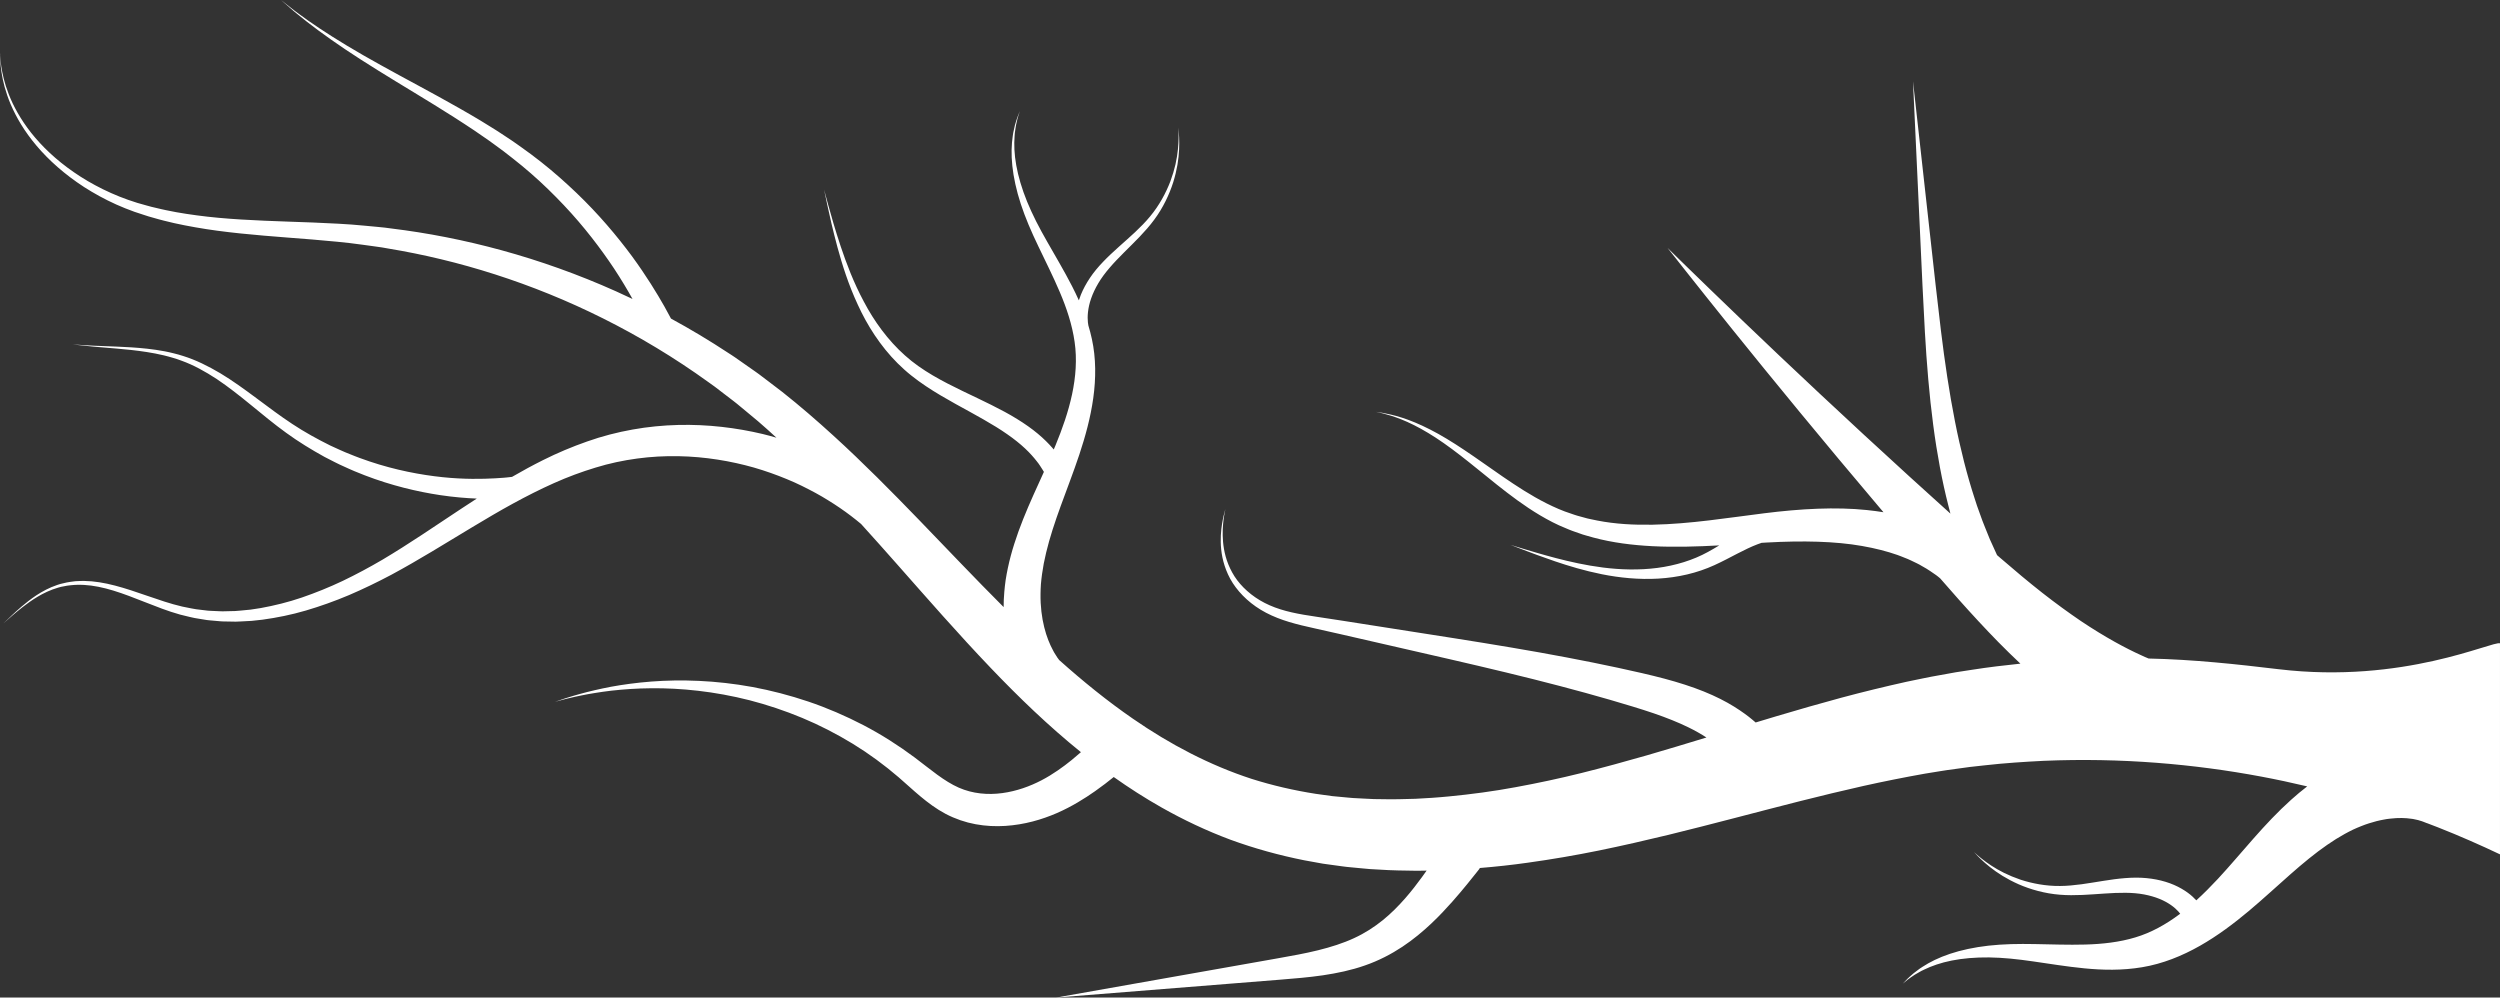
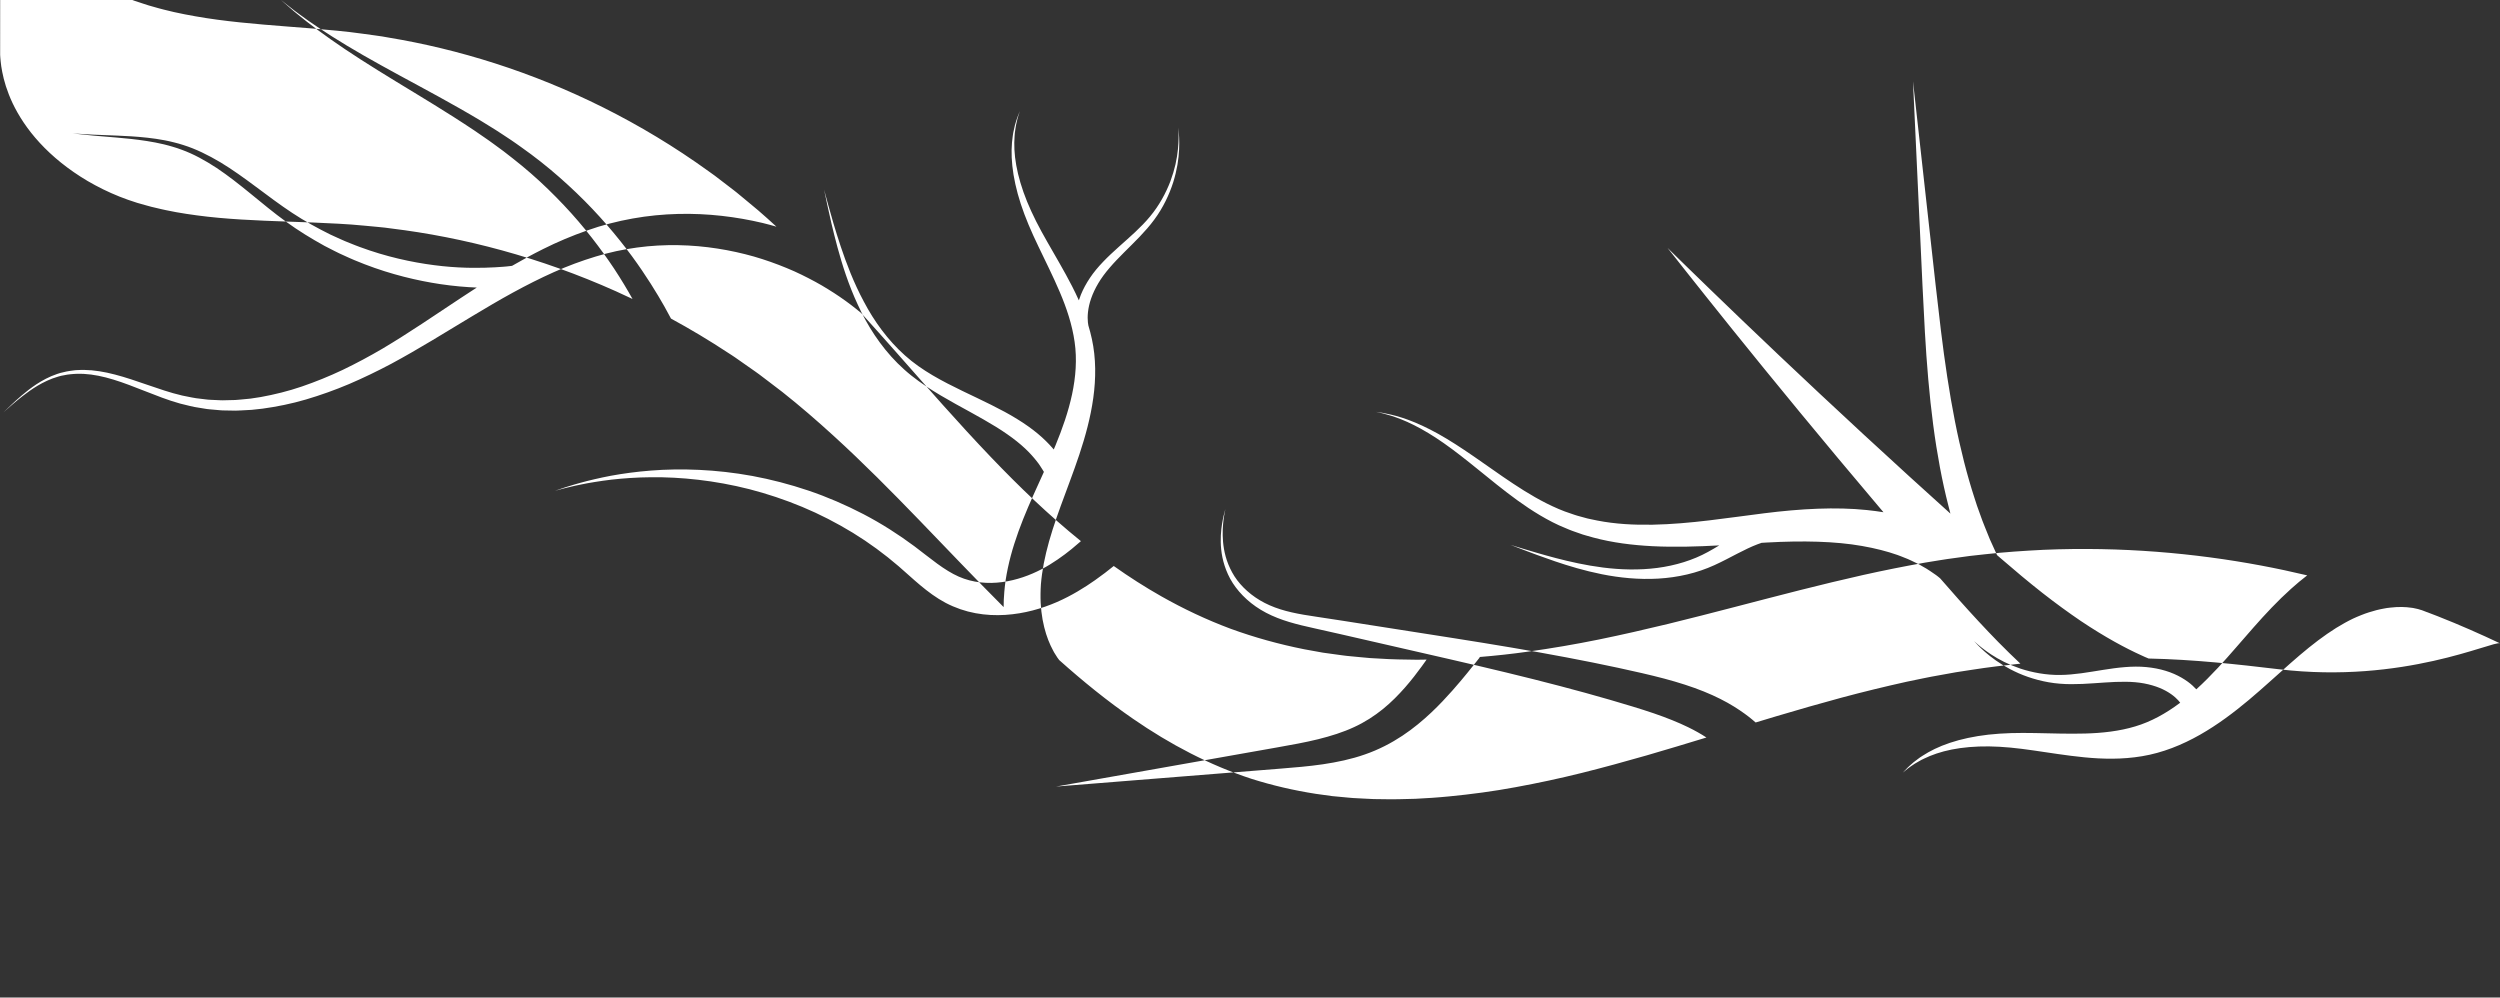
<svg xmlns="http://www.w3.org/2000/svg" id="Layer_2" viewBox="0 0 1865.83 744.47">
  <rect x="0" y="0" width="1865.83" height="744.47" fill="#333333" stroke="none" />
  <defs>
    <style>      .cls-1 {        fill: #fff;      }    </style>
  </defs>
  <g id="Layer_2-2" data-name="Layer_2">
-     <path class="cls-1" d="M.11,41c.04.54.08,1.22.13,2.03.04.81.11,1.75.26,2.82.13,1.06.27,2.26.43,3.58.23,1.31.48,2.74.75,4.3.29,1.55.72,3.21,1.11,4.99.46,1.77,1.01,3.64,1.6,5.62,1.3,3.93,2.9,8.26,5.09,12.84,2.2,4.57,4.9,9.41,8.24,14.36,6.65,9.91,15.88,20.26,27.83,29.86,5.97,4.8,12.61,9.42,19.89,13.72,7.3,4.25,15.23,8.22,23.77,11.62,4.27,1.7,8.69,3.25,13.25,4.67,2.31.65,4.64,1.31,6.99,1.97,1.18.32,2.35.68,3.55.97,1.2.28,2.41.57,3.62.85,2.43.54,4.85,1.21,7.34,1.67,2.49.49,5,.98,7.53,1.48,5.1.85,10.26,1.76,15.57,2.4,21.18,2.86,44.02,3.81,68.24,4.66,12.11.43,24.59.82,37.42,1.56,6.41.38,12.92.79,19.48,1.47,3.28.31,6.59.62,9.91.93,1.66.17,3.33.29,4.99.5,1.66.22,3.33.44,5,.66,53.52,6.54,110.85,21.42,167.61,46.87,4.13,1.85,8.24,3.77,12.36,5.73-3.78-6.78-8.36-14.48-13.8-22.74-9.76-14.65-22.22-31.15-37.42-47.22-7.6-8.03-15.77-16.06-24.55-23.7-4.42-3.78-8.87-7.61-13.55-11.2-2.33-1.81-4.62-3.68-7-5.45l-7.18-5.27c-2.37-1.79-4.84-3.46-7.28-5.15-2.45-1.68-4.87-3.41-7.35-5.06-4.97-3.26-9.87-6.58-14.87-9.71-9.91-6.36-19.85-12.38-29.46-18.25-19.26-11.67-37.26-22.66-52.24-32.75-15-10.08-27.03-19.14-35.13-25.86-2.07-1.62-3.84-3.18-5.37-4.52-1.54-1.34-2.85-2.48-3.91-3.41-2.12-1.85-3.26-2.84-3.26-2.84,0,0,1.18.93,3.39,2.67,1.11.87,2.47,1.94,4.07,3.21,1.6,1.27,3.43,2.73,5.58,4.24,8.4,6.3,20.83,14.71,36.23,23.98,15.4,9.29,33.83,19.31,53.66,30.01,9.9,5.39,20.16,10.92,30.47,16.83,5.18,2.89,10.32,6,15.51,9.05,2.59,1.54,5.14,3.17,7.71,4.76,2.57,1.6,5.16,3.17,7.67,4.87l7.6,5.02c2.53,1.68,4.97,3.49,7.46,5.23,4.99,3.45,9.78,7.16,14.53,10.84,9.45,7.43,18.31,15.3,26.6,23.22,16.59,15.86,30.42,32.37,41.38,47.17,10.9,14.87,18.87,28.07,24.19,37.44,2.02,3.75,3.76,6.82,5.03,9.23,14.44,7.86,28.75,16.4,42.83,25.69,1.71,1.13,3.47,2.19,5.14,3.38,1.68,1.18,3.37,2.36,5.05,3.54,3.38,2.37,6.76,4.74,10.15,7.11,1.72,1.16,3.34,2.45,5.01,3.7,1.66,1.26,3.31,2.51,4.97,3.77,3.31,2.53,6.67,5.02,9.96,7.6,13.13,10.39,25.86,21.42,38.37,32.83,43.88,40,84.19,85.13,126.79,127.71,0-3.71.15-7.5.5-11.39.18-2.91.64-5.84,1-8.84.51-2.97.98-6.03,1.66-9,1.27-6,2.88-12.07,4.83-18.13,3.84-12.16,8.88-24.32,14.31-36.46,2.53-5.68,5.15-11.37,7.75-17.09-.22-.39-.52-.89-.9-1.49-.47-.79-1.06-1.78-1.84-2.87-.38-.56-.79-1.16-1.22-1.79-.47-.62-.97-1.27-1.51-1.96-2.15-2.75-4.97-5.98-8.62-9.4-3.64-3.42-8.11-7.01-13.33-10.63-10.4-7.32-23.87-14.49-38.46-22.54-7.28-4.06-14.83-8.38-22.23-13.34-3.69-2.49-7.38-5.09-10.91-7.95-.9-.69-1.76-1.44-2.64-2.17-.87-.73-1.76-1.45-2.57-2.25l-4.98-4.7c-12.93-12.91-22.72-28.4-29.66-43.63-7.09-15.21-11.7-30.1-15.2-42.91-3.47-12.82-5.86-23.6-7.48-31.16-1.6-7.56-2.52-11.88-2.52-11.88,0,0,1.16,4.26,3.18,11.71,2.05,7.44,5.04,18.07,9.21,30.6,4.19,12.5,9.6,26.96,17.34,41.37,7.59,14.45,17.85,28.69,30.61,40.05,12.69,11.43,28.15,19.35,42.9,26.52,14.8,7.12,29.07,13.66,40.8,20.94,5.87,3.6,11.12,7.33,15.54,11.03,4.43,3.69,8.02,7.34,10.81,10.52.36.42.69.8,1.03,1.2.42-.98.85-1.96,1.26-2.94,5.13-12.42,9.63-25.19,12.41-38.22,2.77-13,3.77-26.27,1.91-39.08-1.81-12.86-6.02-25.39-11.07-37.24-5.05-11.88-10.79-23.19-15.99-34.11-2.62-5.45-5.08-10.83-7.31-16.13-2.24-5.29-4.14-10.51-5.83-15.56-3.29-10.14-5.38-19.75-6.29-28.36-.93-8.61-.61-16.21.32-22.32.11-.76.19-1.51.32-2.23.15-.72.3-1.41.45-2.08.3-1.34.52-2.61.84-3.76.72-2.29,1.21-4.26,1.81-5.8,1.21-3.06,1.86-4.69,1.86-4.69,0,0-.53,1.67-1.52,4.8-.48,1.56-.84,3.56-1.38,5.86-.24,1.16-.36,2.43-.57,3.77-.09.67-.19,1.36-.29,2.07-.08.71-.1,1.46-.16,2.21-.48,6.05-.25,13.47,1.25,21.76,1.48,8.29,4.17,17.45,8.07,27.05,2,4.78,4.2,9.71,6.74,14.7,2.53,4.98,5.31,10.07,8.29,15.28,5.91,10.43,12.48,21.35,18.59,33.26,1.74,3.39,3.42,6.88,5.02,10.46.45-1.41.95-2.84,1.55-4.29,1.68-4.1,3.94-8.3,6.71-12.44,2.76-4.13,6.15-8.2,9.82-12.01,7.34-7.7,15.96-14.71,23.92-22.18,3.97-3.75,7.81-7.6,11.18-11.72,3.41-4.09,6.35-8.47,8.86-12.89,2.51-4.43,4.6-8.92,6.27-13.31,1.63-4.4,2.89-8.67,3.81-12.68,1.8-8.03,2.25-14.94,2.31-19.75,0-1.21,0-2.28,0-3.22-.04-.94-.08-1.73-.11-2.38-.06-1.29-.09-1.98-.09-1.98,0,0,.07.69.2,1.97.07.64.15,1.44.24,2.37.05.94.11,2.02.18,3.23.2,4.83.13,11.8-1.25,20.05-.71,4.11-1.75,8.53-3.17,13.12-1.46,4.57-3.35,9.3-5.69,14.01-2.34,4.71-5.14,9.41-8.46,13.87-3.28,4.49-7.03,8.68-10.88,12.73-7.72,8.07-15.89,15.5-22.44,23.19-3.31,3.83-6.14,7.66-8.45,11.55-2.3,3.88-4.1,7.73-5.36,11.38-2.54,7.31-2.86,13.62-2.4,17.8.14.87.24,1.65.36,2.36.99,3.28,1.87,6.62,2.61,10.04,3.15,14.36,3.07,29.54,1.04,44.09-2.03,14.6-5.92,28.69-10.37,42.1-4.47,13.45-9.48,26.15-13.88,38.35-4.44,12.19-8.29,23.86-10.92,34.9-1.35,5.52-2.36,10.87-3.06,16.03-.41,2.59-.58,5.07-.84,7.51-.11,2.45-.32,4.84-.29,7.19-.15,9.39.98,17.84,2.74,24.91,1.75,7.1,4.14,12.82,6.5,17.16.29.55.57,1.08.84,1.6.29.5.61.96.89,1.43.59.91,1.09,1.8,1.63,2.57.48.65.93,1.25,1.34,1.81,17.61,15.75,35.88,30.58,55.06,43.8,27.7,19.15,57.38,34.72,88.6,44.88,15.61,4.93,31.64,8.63,47.9,11.16l12.24,1.69,12.34,1.16c2.05.23,4.12.33,6.19.43l6.2.32c2.07.1,4.13.25,6.2.3l6.23.08c8.29.24,16.63-.08,24.93-.29,4.17-.24,8.33-.49,12.49-.73,2.08-.09,4.16-.28,6.24-.48l6.24-.56c16.63-1.61,33.23-3.82,49.73-6.89,16.5-3.02,32.9-6.53,49.17-10.58,16.31-4.07,32.56-8.52,48.74-13.17,14.88-4.32,29.72-8.8,44.54-13.33-3.79-2.49-8.35-5.11-13.7-7.71-7.21-3.52-15.84-6.99-25.66-10.36-9.82-3.34-20.93-6.66-32.69-10.09-11.76-3.41-24.22-6.84-37.18-10.24-25.91-6.82-53.79-13.46-81.77-19.91-28.03-6.42-56.06-12.85-82.34-18.87-6.61-1.52-12.91-2.97-19.3-4.34-6.36-1.4-12.66-2.85-18.74-4.69-6.07-1.83-11.93-4.08-17.29-6.9-5.36-2.81-10.2-6.2-14.35-9.94-4.16-3.75-7.68-7.87-10.45-12.14-2.78-4.28-4.71-8.73-6.11-12.99-2.8-8.58-3.11-16.47-2.82-22.78.33-6.34,1.33-11.22,2.07-14.51.38-1.64.75-2.89.96-3.73.22-.84.34-1.27.34-1.27,0,0-.08.44-.25,1.3-.15.86-.44,2.12-.7,3.78-.5,3.32-1.15,8.23-1.04,14.46.14,6.2,1,13.82,4.22,21.75,1.62,3.94,3.71,7.98,6.57,11.76,2.85,3.78,6.35,7.34,10.43,10.53,4.09,3.2,8.72,5.99,13.83,8.22,5.1,2.25,10.65,3.95,16.5,5.28,5.86,1.34,12.02,2.32,18.41,3.26,6.37.91,13.07,1.97,19.69,3.01,26.62,4.18,55.02,8.63,83.42,13.08,28.44,4.49,56.9,9.2,83.54,14.26,13.32,2.52,26.19,5.12,38.38,7.74,12.18,2.64,23.66,5.21,34.49,8.07,10.8,2.88,20.81,6.08,29.62,9.64,8.81,3.55,16.41,7.46,22.48,11.23,6.07,3.76,10.65,7.22,13.65,9.74,1,.86,1.83,1.57,2.52,2.15,5.16-1.57,10.33-3.13,15.5-4.67,16.12-4.82,32.3-9.44,48.47-13.82,16.2-4.34,32.48-8.31,48.75-11.92,8.2-1.66,16.29-3.47,24.51-4.87,4.09-.74,8.17-1.48,12.24-2.21,4.08-.63,8.16-1.26,12.21-1.88,12.03-1.88,24.02-3.32,35.91-4.54-5.49-5.16-11.07-10.6-16.67-16.3-9.69-9.9-19.5-20.52-29.35-31.58-4.61-5.18-9.23-10.46-13.87-15.79-.11-.09-.25-.2-.4-.33-.29-.24-.65-.53-1.07-.89-.43-.35-.9-.78-1.52-1.17-2.43-1.6-5.81-4.22-10.69-6.83-2.32-1.48-5.18-2.68-8.19-4.17-1.49-.78-3.16-1.38-4.86-2.06-1.72-.65-3.45-1.44-5.33-2.06-7.48-2.62-16.31-4.91-26.27-6.65-19.93-3.53-44.41-4.06-70.92-2.58-1.33.07-2.66.15-4,.23-1.03.34-2.08.71-3.15,1.12-4.57,1.73-9.53,4.15-14.85,6.89-5.33,2.74-11.03,5.85-17.32,8.7-6.3,2.87-13.17,5.23-20.21,6.88-7.05,1.67-14.32,2.69-21.57,3.12-14.52.86-28.94-.63-42.07-3.25-13.14-2.62-25.04-6.27-35.09-9.67-10.06-3.41-18.3-6.57-24.07-8.76-5.76-2.22-9.06-3.48-9.06-3.48,0,0,3.38,1.03,9.28,2.83,5.91,1.77,14.35,4.34,24.57,7.01,10.21,2.66,22.21,5.42,35.19,7.06,12.95,1.64,26.91,2.06,40.5.28,13.6-1.77,26.66-5.8,37.67-11.85,2.92-1.58,5.76-3.26,8.56-4.96-16.24.89-33.01,1.43-49.92.59-14.79-.76-29.69-2.58-43.96-6.42-1.78-.5-3.55-1-5.32-1.5-.88-.26-1.77-.48-2.64-.77l-2.6-.91c-1.73-.6-3.45-1.21-5.17-1.81-.86-.28-1.7-.63-2.54-.99l-2.51-1.06c-6.73-2.66-13.06-6.04-19.04-9.56-11.96-7.1-22.5-15.16-32.26-22.89-9.74-7.75-18.71-15.24-27.23-21.81-8.5-6.58-16.53-12.28-24-16.75-7.46-4.5-14.3-7.86-20.13-10.17-5.83-2.33-10.61-3.62-13.86-4.49-3.3-.73-5.05-1.12-5.05-1.12,0,0,1.78.27,5.13.77,3.32.65,8.21,1.61,14.25,3.55,6.05,1.92,13.22,4.84,21.1,8.88,7.9,4.01,16.45,9.23,25.49,15.27,9.05,6.03,18.57,12.91,28.72,19.89,10.16,6.96,20.97,14.07,32.71,19.97,5.88,2.93,11.92,5.63,18.29,7.64l2.37.82c.78.28,1.58.55,2.39.75,1.62.44,3.24.88,4.87,1.33l2.44.67c.82.22,1.66.36,2.48.54,1.66.35,3.32.69,4.99,1.04,13.37,2.62,27.34,3.36,41.34,3.1,28.06-.54,56.2-5.16,83.28-8.54,27.25-3.42,53.5-4.81,76.45-2.41,4.3.44,8.47.99,12.5,1.64-1.25-1.47-2.5-2.94-3.74-4.41-40.29-47.54-79.78-95.65-109.02-132.01-14.63-18.18-26.71-33.39-35.16-44.05-8.42-10.68-13.24-16.78-13.24-16.78,0,0,5.56,5.43,15.29,14.93,9.75,9.48,23.68,23.01,40.5,39.12,33.62,32.25,78.87,74.77,124.72,116.53,10.22,9.31,20.45,18.58,30.6,27.71-.58-2.03-1.05-4.13-1.6-6.27-4.47-17.44-8.39-38-11.26-60.05-2.91-22.05-4.84-45.59-6.18-69.05-1.36-23.47-2.33-46.87-3.38-68.81-1.02-21.94-1.97-42.42-2.79-59.97-1.63-35.11-2.72-58.51-2.72-58.51,0,0,2.59,23.29,6.47,58.22,1.94,17.47,4.2,37.84,6.63,59.67,2.45,21.83,4.93,45.14,7.77,68.32,2.83,23.18,6.22,46.21,10.43,67.49,4.18,21.29,9.22,40.79,14.53,57.08.67,2.04,1.26,4.05,1.94,5.98.69,1.92,1.37,3.8,2.03,5.64,1.31,3.67,2.53,7.15,3.89,10.33,1.29,3.2,2.51,6.2,3.63,8.98,1.23,2.72,2.37,5.21,3.39,7.47.75,1.61,1.4,3.11,2.03,4.46.74.65,1.5,1.31,2.24,1.95,10.83,9.39,21.35,18.18,31.46,26.13,10.12,7.92,19.83,14.97,28.89,21.12,18.18,12.18,33.81,20.5,44.9,25.49,2.02,1,3.92,1.77,5.65,2.48,33.73.72,66.13,4.29,97.01,7.98,93.5,11.18,159.83-21.31,165.21-19.32v157.49c-14.31-6.78-29.81-13.66-46.55-20.25-2.65-1.03-5.33-2.06-8.04-3.08-.07.01-.14,0-.2-.02,0,0-.22-.14-.7-.3-.41-.15-1-.37-1.74-.67-.4-.15-.8-.3-1.19-.44-.25-.07-.5-.14-.77-.22-.6-.18-1.26-.38-1.96-.6-.73-.19-1.54-.32-2.39-.52-.43-.09-.87-.21-1.33-.29-.48-.06-.97-.12-1.47-.19-4.01-.59-9.25-.83-15.6-.07-.8.1-1.61.19-2.43.29-.83.15-1.67.3-2.52.45-1.72.24-3.48.76-5.31,1.15-3.64.98-7.51,2.12-11.47,3.74-2.01.73-3.98,1.7-6.04,2.59-2,1.03-4.05,1.96-6.19,3.21-4.26,2.35-8.64,5.05-13.09,8.16-8.92,6.15-18.16,13.77-27.81,22.29-9.68,8.49-19.7,17.85-30.79,27.15-11.06,9.24-23.04,18.32-36.34,25.87-6.64,3.77-13.61,7.14-20.84,9.88-7.22,2.75-14.77,4.86-22.31,6.11-15.07,2.54-29.65,2.15-43.13.83-13.52-1.32-26.12-3.45-37.96-5.13-5.93-.87-11.65-1.59-17.15-2.12-5.52-.55-10.86-.79-16-.9-10.26-.11-19.67.71-27.86,2.34-8.19,1.62-15.12,4.09-20.55,6.74-.68.33-1.36.62-1.99.95-.62.35-1.23.69-1.81,1.02-1.17.68-2.3,1.26-3.29,1.9-1.93,1.34-3.66,2.4-4.94,3.42-2.55,2.07-3.91,3.17-3.91,3.17,0,0,1.22-1.27,3.5-3.65,1.15-1.19,2.75-2.46,4.54-4.07.92-.78,1.99-1.51,3.09-2.34.56-.41,1.13-.84,1.72-1.28.6-.42,1.26-.8,1.91-1.23,5.22-3.41,12.07-6.88,20.39-9.64,8.31-2.78,18.03-4.88,28.76-6.1,5.36-.55,10.97-1,16.77-1.15,5.81-.16,11.79-.16,17.85-.04,12.16.2,24.82.72,37.56.36,12.72-.34,25.52-1.74,37.38-5.33,11.8-3.51,22.82-9.67,33.06-17.32.16-.12.31-.24.47-.36-.42-.53-.93-1.1-1.47-1.77-2.55-2.82-7.08-6.49-13.89-9.27-3.39-1.39-7.31-2.54-11.59-3.35-4.31-.81-8.88-1.19-13.87-1.23-9.93-.14-20.89,1.1-32.13,1.61-5.62.23-11.32.3-16.94-.18-5.62-.44-11.08-1.44-16.22-2.78-5.15-1.35-9.99-3.05-14.43-4.98-4.43-1.97-8.46-4.1-12.05-6.29-7.16-4.41-12.47-8.96-15.98-12.3-.87-.85-1.64-1.6-2.32-2.26-.64-.69-1.19-1.27-1.63-1.75-.88-.95-1.35-1.45-1.35-1.45,0,0,.52.46,1.48,1.32.48.43,1.08.96,1.77,1.59.73.59,1.56,1.27,2.5,2.03,3.77,2.99,9.4,6.98,16.74,10.63,3.67,1.8,7.76,3.51,12.17,5.01,4.43,1.46,9.19,2.65,14.16,3.49,4.97.83,10.16,1.3,15.41,1.23,5.25-.02,10.61-.57,15.98-1.28,10.75-1.46,21.65-3.74,32.44-4.58,5.35-.45,10.82-.51,15.92-.02,5.12.48,9.97,1.42,14.4,2.78,8.87,2.67,15.9,7.14,20.19,11.1,1.02,1.01,1.95,1.89,2.73,2.72,5.6-5.08,10.98-10.51,16.21-16.13,8.96-9.65,17.61-20.01,26.52-30.07,8.89-10.08,18.11-19.96,28.01-28.83,3.9-3.53,7.93-6.87,12.03-10.02-11.18-2.66-22.66-5.13-34.46-7.34-49.54-9.28-104.39-14.19-162.29-11.73-14.46.73-29.12,1.67-43.89,3.35-3.7.41-7.4.82-11.12,1.23-3.7.51-7.42,1.02-11.15,1.53-7.45.93-14.97,2.3-22.52,3.48-15.12,2.69-30.45,5.74-45.98,9.2-15.54,3.5-31.27,7.29-47.21,11.32-31.89,8.07-64.65,16.94-98.44,25.21-16.92,4.1-34.09,8.03-51.54,11.61-17.5,3.57-35.28,6.61-53.27,9.12-11.77,1.67-23.68,2.96-35.68,3.94-.02.21-.07.4-.19.55,0,0-.82,1.04-2.37,2.99-1.55,1.95-3.84,4.82-6.81,8.48-3,3.65-6.65,8.1-11.12,13.11-4.45,5-9.62,10.61-15.77,16.4-6.15,5.77-13.24,11.78-21.51,17.26-8.23,5.46-17.76,10.43-27.93,13.93-10.14,3.58-20.77,5.78-31.38,7.36-10.63,1.55-21.26,2.41-31.73,3.25-83.72,6.69-167.44,13.37-167.44,13.37,0,0,82.7-14.64,165.4-29.28,10.33-1.83,20.51-3.65,30.15-6.03,9.63-2.39,18.78-5.27,26.88-9.05,8.12-3.72,15.18-8.34,21.52-13.46,6.32-5.12,11.79-10.74,16.61-16.22,4.82-5.49,8.95-10.92,12.54-15.84,1.23-1.68,2.39-3.31,3.49-4.88-2.4.04-4.79.07-7.19.11-9.32-.14-18.64-.2-28.02-.86l-7.02-.39c-2.34-.17-4.69-.43-7.03-.64l-7.03-.67c-2.34-.22-4.68-.43-7.03-.79l-14.04-1.93c-4.67-.8-9.34-1.69-14-2.54-18.62-3.71-37.07-8.79-55.04-15.35-17.88-6.68-35.12-14.83-51.52-24.12-12.33-6.98-24.19-14.59-35.59-22.67-4.02,3.26-8.62,6.85-13.95,10.58-3.89,2.77-8.23,5.57-12.93,8.35-4.72,2.78-9.8,5.47-15.46,7.94-11.27,4.9-24.24,8.7-38.59,9.62-7.16.45-14.65.14-22.22-1.27-7.55-1.38-15.19-3.99-22.27-7.69-7.04-3.73-13.23-8.39-18.93-13.14-5.71-4.77-10.95-9.7-16.21-14.22-10.53-9.05-21.97-17.49-34.09-24.92-12.14-7.4-24.85-13.96-37.86-19.37-13-5.41-26.23-9.8-39.29-13.18-26.16-6.67-51.55-9.16-73.3-8.95-10.89.08-20.87.81-29.69,1.79-4.4.58-8.53,1.06-12.31,1.73-1.89.32-3.73.57-5.45.92-1.73.34-3.38.66-4.95.97-3.15.57-5.91,1.29-8.33,1.83-2.43.53-4.47,1.08-6.12,1.53-3.32.88-5.09,1.35-5.09,1.35,0,0,1.73-.59,4.98-1.69,1.62-.56,3.63-1.25,6.02-1.94,2.39-.7,5.11-1.61,8.22-2.4,1.55-.42,3.19-.85,4.9-1.31,1.71-.46,3.53-.84,5.42-1.3,3.76-.94,7.88-1.71,12.28-2.6,8.82-1.6,18.87-3.02,29.91-3.87,22.07-1.72,48.2-.99,75.69,4.05,13.73,2.56,27.76,6.17,41.73,10.89,13.96,4.72,27.79,10.68,41.16,17.63,13.35,6.98,26.14,15.12,38.11,24.05,5.98,4.47,11.48,8.98,16.91,12.9,5.41,3.93,10.72,7.3,16.01,9.63,10.44,4.6,21.78,5.54,32.5,4.09,10.73-1.44,20.73-5.1,29.26-9.55,4.26-2.21,8.34-4.73,12.07-7.3,3.74-2.58,7.23-5.17,10.43-7.8,2.47-2,4.78-3.98,6.95-5.9-24.25-19.58-46.36-40.93-67.16-62.7-24.57-25.7-47.48-52.01-70.1-77.6-8.96-10.13-17.88-20.16-26.82-30.01-4.68-3.91-9.93-7.97-15.85-12.01-2.8-1.84-5.64-3.83-8.71-5.64-1.53-.92-3.05-1.91-4.64-2.81-1.6-.9-3.22-1.81-4.87-2.74-6.64-3.57-13.75-7.18-21.45-10.31-7.68-3.17-15.85-6.1-24.48-8.6-8.64-2.44-17.72-4.48-27.17-5.94-18.88-2.94-39.26-3.58-59.97-.78-10.37,1.4-20.72,3.58-31.1,6.78-10.37,3.15-20.76,6.98-31.01,11.58-10.26,4.58-20.44,9.74-30.55,15.26-10.11,5.52-20.13,11.46-30.16,17.48-20.05,12.05-40.07,24.6-60.74,35.71-10.37,5.5-20.87,10.57-31.47,15.11-10.63,4.49-21.4,8.33-32.17,11.51-10.78,3.18-21.68,5.37-32.42,6.84-2.7.3-5.38.59-8.05.88-2.68.21-5.35.28-8,.43-1.33.05-2.64.16-3.96.16-1.32-.02-2.64-.05-3.95-.07-1.31-.02-2.62-.05-3.92-.07-1.3-.02-2.6-.02-3.89-.17-2.58-.23-5.14-.46-7.68-.68-1.27-.08-2.53-.29-3.78-.5-1.25-.2-2.49-.41-3.73-.61-4.99-.65-9.75-2.07-14.48-3.17-9.37-2.6-17.96-6.08-26.17-9.28-8.2-3.23-16.01-6.29-23.59-8.61-7.57-2.32-14.94-3.88-21.94-4.26-1.75-.14-3.47-.05-5.16-.08-.85-.03-1.69.04-2.51.12-.83.07-1.65.15-2.47.22-1.64.07-3.2.47-4.76.74-.78.15-1.55.29-2.31.44-.75.2-1.49.41-2.22.61-5.85,1.68-10.93,4.21-15.31,6.8-4.37,2.63-8.07,5.33-11.21,7.77-3.14,2.44-5.73,4.65-7.81,6.44-4.16,3.6-6.34,5.57-6.34,5.57,0,0,2.1-2.06,6.1-5.84,2.01-1.88,4.5-4.2,7.55-6.79,3.05-2.59,6.66-5.47,10.98-8.33,4.34-2.81,9.42-5.63,15.41-7.64.75-.24,1.51-.48,2.28-.73.78-.18,1.58-.37,2.38-.56,1.6-.35,3.22-.83,4.93-.99.85-.11,1.7-.22,2.56-.34.86-.12,1.73-.24,2.62-.24,1.76-.04,3.57-.21,5.39-.14,7.32.09,15.03,1.39,22.9,3.44,7.88,2.04,15.93,4.82,24.26,7.69,8.33,2.84,16.94,5.9,25.99,7.99,4.56.86,9.14,2.03,13.92,2.43,1.19.14,2.38.29,3.57.43,1.19.16,2.39.3,3.61.32,2.42.11,4.87.22,7.32.33,1.23.09,2.46.04,3.7,0,1.24-.03,2.48-.06,3.73-.09,1.25-.03,2.5-.06,3.75-.09,1.25-.05,2.51-.21,3.77-.31,2.52-.25,5.05-.42,7.59-.73,2.53-.39,5.07-.78,7.63-1.17,10.18-1.85,20.48-4.37,30.69-7.86,10.2-3.5,20.39-7.62,30.46-12.39,10.04-4.82,20-10.16,29.83-15.92,19.61-11.64,38.89-24.89,58.57-37.9,3.88-2.56,7.79-5.11,11.7-7.64-7.92-.32-17.12-1.05-27.26-2.57-16.97-2.54-36.55-7.15-56.49-14.85-2.48-1-4.97-2-7.49-3.01-1.27-.48-2.5-1.05-3.74-1.62-1.24-.57-2.49-1.13-3.74-1.7-5.04-2.17-9.92-4.84-14.92-7.36-9.79-5.41-19.5-11.33-28.67-18.02-9.2-6.63-17.8-13.86-26.29-20.77-8.48-6.94-16.89-13.57-25.47-19.32-8.61-5.65-17.37-10.48-26.24-13.67-1.11-.4-2.21-.79-3.31-1.18-1.1-.36-2.22-.68-3.31-1.02-2.18-.71-4.4-1.2-6.55-1.78-4.35-1.01-8.58-1.86-12.7-2.48-8.22-1.29-15.84-2.01-22.61-2.6-6.77-.57-12.68-1.07-17.55-1.48-4.86-.45-8.68-.85-11.28-1.17-2.6-.33-3.98-.5-3.98-.5,0,0,1.39.11,4,.32,2.61.2,6.43.44,11.31.67,4.88.19,10.8.43,17.59.69,6.8.29,14.48.66,22.85,1.59,4.19.44,8.53,1.11,13.02,1.94,2.23.49,4.52.89,6.8,1.53,1.14.3,2.3.58,3.46.9,1.15.35,2.31.71,3.47,1.06,9.33,2.9,18.63,7.49,27.74,12.9,18.21,10.94,35.28,25.7,53.62,37.78,9.15,6.06,18.78,11.35,28.43,16.14,4.92,2.2,9.72,4.56,14.66,6.43,1.22.49,2.44.98,3.66,1.47,1.21.5,2.42.98,3.66,1.39,2.45.86,4.89,1.72,7.31,2.57,19.42,6.52,38.27,10.05,54.46,11.74,16.22,1.69,29.81,1.38,39.24.86,2.36-.16,4.47-.3,6.3-.42,1.83-.09,3.38-.35,4.64-.47.64-.07,1.21-.14,1.69-.19,7.6-4.4,15.32-8.61,23.18-12.53,10.64-5.33,21.63-9.94,32.78-13.85,11.13-3.96,22.65-6.92,34.03-8.95,22.83-4.09,45.46-4.35,66.58-1.98,10.57,1.18,20.77,3.01,30.52,5.32,3.48.85,6.88,1.78,10.25,2.75-4.5-4.13-9.02-8.21-13.61-12.16-3.03-2.59-6.12-5.08-9.16-7.62l-4.58-3.79c-1.53-1.26-3.03-2.55-4.61-3.72-3.13-2.4-6.26-4.79-9.38-7.18-1.56-1.2-3.12-2.39-4.67-3.58-1.55-1.2-3.18-2.28-4.77-3.42-25.37-18.31-51.77-34.13-78.52-47.5-53.54-26.79-108.43-43.61-160.22-52.17-1.62-.28-3.23-.57-4.84-.85-1.61-.27-3.23-.46-4.84-.69-3.22-.44-6.42-.88-9.61-1.32-6.36-.93-12.7-1.61-18.98-2.24-12.57-1.26-24.94-2.18-37.04-3.12-24.2-1.88-47.36-3.82-68.93-7.67-5.4-.88-10.67-2.04-15.85-3.13-2.58-.62-5.14-1.24-7.67-1.85-2.54-.58-5.01-1.37-7.48-2.04-1.23-.35-2.46-.69-3.68-1.04-1.22-.35-2.41-.78-3.61-1.16-2.39-.79-4.76-1.57-7.11-2.34-4.67-1.68-9.2-3.48-13.54-5.43-8.69-3.9-16.69-8.34-24.02-13.03-7.3-4.74-13.92-9.78-19.83-14.96-11.84-10.36-20.83-21.34-27.17-31.73-3.18-5.19-5.72-10.23-7.76-14.96-2.03-4.74-3.46-9.2-4.6-13.22-.51-2.03-.99-3.94-1.37-5.74-.32-1.82-.69-3.49-.91-5.07-.21-1.58-.4-3.03-.57-4.35-.1-1.33-.2-2.53-.28-3.61-.1-1.07-.13-2.02-.14-2.83-.02-.81-.03-1.49-.05-2.04-.03-1.09-.04-1.65-.04-1.65,0,0,.04.55.11,1.64Z" />
+     <path class="cls-1" d="M.11,41c.04.54.08,1.22.13,2.03.04.81.11,1.75.26,2.82.13,1.06.27,2.26.43,3.58.23,1.31.48,2.74.75,4.3.29,1.55.72,3.21,1.11,4.99.46,1.77,1.01,3.64,1.6,5.62,1.3,3.93,2.9,8.26,5.09,12.84,2.2,4.57,4.9,9.41,8.24,14.36,6.65,9.91,15.88,20.26,27.83,29.86,5.97,4.8,12.61,9.42,19.89,13.72,7.3,4.25,15.23,8.22,23.77,11.62,4.27,1.7,8.69,3.25,13.25,4.67,2.31.65,4.64,1.31,6.99,1.97,1.18.32,2.35.68,3.55.97,1.2.28,2.41.57,3.62.85,2.43.54,4.85,1.21,7.34,1.67,2.49.49,5,.98,7.53,1.48,5.1.85,10.26,1.76,15.57,2.4,21.18,2.86,44.02,3.81,68.24,4.66,12.11.43,24.59.82,37.42,1.56,6.41.38,12.92.79,19.48,1.47,3.28.31,6.59.62,9.91.93,1.66.17,3.33.29,4.99.5,1.66.22,3.33.44,5,.66,53.52,6.54,110.85,21.42,167.61,46.87,4.13,1.85,8.24,3.77,12.36,5.73-3.78-6.78-8.36-14.48-13.8-22.74-9.76-14.65-22.22-31.15-37.42-47.22-7.6-8.03-15.77-16.06-24.55-23.7-4.42-3.78-8.87-7.61-13.55-11.2-2.33-1.81-4.62-3.68-7-5.45l-7.18-5.27c-2.37-1.79-4.84-3.46-7.28-5.15-2.45-1.68-4.87-3.41-7.35-5.06-4.97-3.26-9.87-6.58-14.87-9.71-9.91-6.36-19.85-12.38-29.46-18.25-19.26-11.67-37.26-22.66-52.24-32.75-15-10.08-27.03-19.14-35.13-25.86-2.07-1.62-3.84-3.18-5.37-4.52-1.54-1.34-2.85-2.48-3.91-3.41-2.12-1.85-3.26-2.84-3.26-2.84,0,0,1.18.93,3.39,2.67,1.11.87,2.47,1.94,4.07,3.21,1.6,1.27,3.43,2.73,5.58,4.24,8.4,6.3,20.83,14.71,36.23,23.98,15.4,9.29,33.83,19.31,53.66,30.01,9.9,5.39,20.16,10.92,30.47,16.83,5.18,2.89,10.32,6,15.51,9.05,2.59,1.54,5.14,3.17,7.71,4.76,2.57,1.6,5.16,3.17,7.67,4.87l7.6,5.02c2.53,1.68,4.97,3.49,7.46,5.23,4.99,3.45,9.78,7.16,14.53,10.84,9.45,7.43,18.31,15.3,26.6,23.22,16.59,15.86,30.42,32.37,41.38,47.17,10.9,14.87,18.87,28.07,24.19,37.44,2.02,3.75,3.76,6.82,5.03,9.23,14.44,7.86,28.75,16.4,42.83,25.69,1.71,1.13,3.47,2.19,5.14,3.38,1.68,1.18,3.37,2.36,5.05,3.54,3.38,2.37,6.76,4.74,10.15,7.11,1.72,1.16,3.34,2.45,5.01,3.7,1.66,1.26,3.31,2.51,4.97,3.77,3.31,2.53,6.67,5.02,9.96,7.6,13.13,10.39,25.86,21.42,38.37,32.83,43.88,40,84.19,85.13,126.79,127.71,0-3.71.15-7.5.5-11.39.18-2.91.64-5.84,1-8.84.51-2.97.98-6.03,1.66-9,1.27-6,2.88-12.07,4.83-18.13,3.84-12.16,8.88-24.32,14.31-36.46,2.53-5.68,5.15-11.37,7.75-17.09-.22-.39-.52-.89-.9-1.49-.47-.79-1.06-1.78-1.84-2.87-.38-.56-.79-1.16-1.22-1.79-.47-.62-.97-1.27-1.51-1.96-2.15-2.75-4.97-5.98-8.62-9.4-3.64-3.42-8.11-7.01-13.33-10.63-10.4-7.32-23.87-14.49-38.46-22.54-7.28-4.06-14.83-8.38-22.23-13.34-3.69-2.49-7.38-5.09-10.91-7.95-.9-.69-1.76-1.44-2.64-2.17-.87-.73-1.76-1.45-2.57-2.25l-4.98-4.7c-12.93-12.91-22.72-28.4-29.66-43.63-7.09-15.21-11.7-30.1-15.2-42.91-3.47-12.82-5.86-23.6-7.48-31.16-1.6-7.56-2.52-11.88-2.52-11.88,0,0,1.16,4.26,3.18,11.71,2.05,7.44,5.04,18.07,9.21,30.6,4.19,12.5,9.6,26.96,17.34,41.37,7.59,14.45,17.85,28.69,30.61,40.05,12.69,11.43,28.15,19.35,42.9,26.52,14.8,7.12,29.07,13.66,40.8,20.94,5.87,3.6,11.12,7.33,15.54,11.03,4.43,3.69,8.02,7.34,10.81,10.52.36.42.69.8,1.03,1.2.42-.98.85-1.96,1.26-2.94,5.13-12.42,9.63-25.19,12.41-38.22,2.77-13,3.77-26.27,1.91-39.08-1.81-12.86-6.02-25.39-11.07-37.24-5.05-11.88-10.79-23.19-15.99-34.11-2.62-5.45-5.08-10.83-7.31-16.13-2.24-5.29-4.14-10.51-5.83-15.56-3.29-10.14-5.38-19.75-6.29-28.36-.93-8.61-.61-16.21.32-22.32.11-.76.19-1.51.32-2.23.15-.72.3-1.41.45-2.08.3-1.34.52-2.61.84-3.76.72-2.29,1.21-4.26,1.81-5.8,1.21-3.06,1.86-4.69,1.86-4.69,0,0-.53,1.67-1.52,4.8-.48,1.56-.84,3.56-1.38,5.86-.24,1.16-.36,2.43-.57,3.77-.09.67-.19,1.36-.29,2.07-.08.71-.1,1.46-.16,2.21-.48,6.05-.25,13.47,1.25,21.76,1.48,8.29,4.17,17.45,8.07,27.05,2,4.78,4.2,9.71,6.74,14.7,2.53,4.98,5.31,10.07,8.29,15.28,5.91,10.43,12.48,21.35,18.59,33.26,1.74,3.39,3.42,6.88,5.02,10.46.45-1.41.95-2.84,1.55-4.29,1.68-4.1,3.94-8.3,6.71-12.44,2.76-4.13,6.15-8.2,9.82-12.01,7.34-7.7,15.96-14.71,23.92-22.18,3.97-3.75,7.81-7.6,11.18-11.72,3.41-4.09,6.35-8.47,8.86-12.89,2.51-4.43,4.6-8.92,6.27-13.31,1.63-4.4,2.89-8.67,3.81-12.68,1.8-8.03,2.25-14.94,2.31-19.75,0-1.21,0-2.28,0-3.22-.04-.94-.08-1.73-.11-2.38-.06-1.29-.09-1.98-.09-1.98,0,0,.07.69.2,1.97.07.64.15,1.44.24,2.37.05.94.11,2.02.18,3.23.2,4.83.13,11.8-1.25,20.05-.71,4.11-1.75,8.53-3.17,13.12-1.46,4.57-3.35,9.3-5.69,14.01-2.34,4.71-5.14,9.41-8.46,13.87-3.28,4.49-7.03,8.68-10.88,12.73-7.72,8.07-15.89,15.5-22.44,23.19-3.31,3.83-6.14,7.66-8.45,11.55-2.3,3.88-4.1,7.73-5.36,11.38-2.54,7.31-2.86,13.62-2.4,17.8.14.87.24,1.65.36,2.36.99,3.28,1.87,6.62,2.61,10.04,3.15,14.36,3.07,29.54,1.04,44.09-2.03,14.6-5.92,28.69-10.37,42.1-4.47,13.45-9.48,26.15-13.88,38.35-4.44,12.19-8.29,23.86-10.92,34.9-1.35,5.52-2.36,10.87-3.06,16.03-.41,2.59-.58,5.07-.84,7.51-.11,2.45-.32,4.84-.29,7.19-.15,9.39.98,17.84,2.74,24.91,1.75,7.1,4.14,12.82,6.5,17.16.29.55.57,1.08.84,1.6.29.5.61.96.89,1.43.59.91,1.09,1.8,1.63,2.57.48.65.93,1.25,1.34,1.81,17.61,15.75,35.88,30.58,55.06,43.8,27.7,19.15,57.38,34.72,88.6,44.88,15.61,4.93,31.64,8.63,47.9,11.16l12.24,1.69,12.34,1.16c2.05.23,4.12.33,6.19.43l6.2.32c2.07.1,4.13.25,6.2.3l6.23.08c8.29.24,16.63-.08,24.93-.29,4.17-.24,8.33-.49,12.49-.73,2.08-.09,4.16-.28,6.24-.48l6.24-.56c16.63-1.61,33.23-3.82,49.73-6.89,16.5-3.02,32.9-6.53,49.17-10.58,16.31-4.07,32.56-8.52,48.74-13.17,14.88-4.32,29.72-8.8,44.54-13.33-3.79-2.49-8.35-5.11-13.7-7.71-7.21-3.52-15.84-6.99-25.66-10.36-9.82-3.34-20.93-6.66-32.69-10.09-11.76-3.41-24.22-6.84-37.18-10.24-25.91-6.82-53.79-13.46-81.77-19.91-28.03-6.42-56.06-12.85-82.34-18.87-6.61-1.52-12.91-2.97-19.3-4.34-6.36-1.4-12.66-2.85-18.74-4.69-6.07-1.83-11.93-4.08-17.29-6.9-5.36-2.81-10.2-6.2-14.35-9.94-4.16-3.75-7.68-7.87-10.45-12.14-2.78-4.28-4.71-8.73-6.11-12.99-2.8-8.58-3.11-16.47-2.82-22.78.33-6.34,1.33-11.22,2.07-14.51.38-1.64.75-2.89.96-3.73.22-.84.34-1.27.34-1.27,0,0-.08.44-.25,1.3-.15.86-.44,2.12-.7,3.78-.5,3.32-1.15,8.23-1.04,14.46.14,6.2,1,13.82,4.22,21.75,1.62,3.94,3.71,7.98,6.57,11.76,2.85,3.78,6.35,7.34,10.43,10.53,4.09,3.2,8.72,5.99,13.83,8.22,5.1,2.25,10.65,3.95,16.5,5.28,5.86,1.34,12.02,2.32,18.41,3.26,6.37.91,13.07,1.97,19.69,3.01,26.62,4.18,55.02,8.63,83.42,13.08,28.44,4.49,56.9,9.2,83.54,14.26,13.32,2.52,26.19,5.12,38.38,7.74,12.18,2.64,23.66,5.21,34.49,8.07,10.8,2.88,20.81,6.08,29.62,9.64,8.81,3.55,16.41,7.46,22.48,11.23,6.07,3.76,10.65,7.22,13.65,9.74,1,.86,1.83,1.57,2.52,2.15,5.16-1.57,10.33-3.13,15.5-4.67,16.12-4.82,32.3-9.44,48.47-13.82,16.2-4.34,32.48-8.31,48.75-11.92,8.2-1.66,16.29-3.47,24.51-4.87,4.09-.74,8.17-1.48,12.24-2.21,4.08-.63,8.16-1.26,12.21-1.88,12.03-1.88,24.02-3.32,35.91-4.54-5.49-5.16-11.07-10.6-16.67-16.3-9.69-9.9-19.5-20.52-29.35-31.58-4.61-5.18-9.23-10.46-13.87-15.79-.11-.09-.25-.2-.4-.33-.29-.24-.65-.53-1.07-.89-.43-.35-.9-.78-1.52-1.17-2.43-1.6-5.81-4.22-10.69-6.83-2.32-1.48-5.18-2.68-8.19-4.17-1.49-.78-3.16-1.38-4.86-2.06-1.72-.65-3.45-1.44-5.33-2.06-7.48-2.62-16.31-4.91-26.27-6.65-19.93-3.53-44.41-4.06-70.92-2.58-1.33.07-2.66.15-4,.23-1.03.34-2.08.71-3.15,1.12-4.57,1.73-9.53,4.15-14.85,6.89-5.33,2.74-11.03,5.85-17.32,8.7-6.3,2.87-13.17,5.23-20.21,6.88-7.05,1.67-14.32,2.69-21.57,3.12-14.52.86-28.94-.63-42.07-3.25-13.14-2.62-25.04-6.27-35.09-9.67-10.06-3.41-18.3-6.57-24.07-8.76-5.76-2.22-9.06-3.48-9.06-3.48,0,0,3.38,1.03,9.28,2.83,5.91,1.77,14.35,4.34,24.57,7.01,10.21,2.66,22.21,5.42,35.19,7.06,12.95,1.64,26.91,2.06,40.5.28,13.6-1.77,26.66-5.8,37.67-11.85,2.92-1.58,5.76-3.26,8.56-4.96-16.24.89-33.01,1.43-49.92.59-14.79-.76-29.69-2.58-43.96-6.42-1.78-.5-3.55-1-5.32-1.5-.88-.26-1.77-.48-2.64-.77l-2.6-.91c-1.73-.6-3.45-1.21-5.17-1.81-.86-.28-1.7-.63-2.54-.99l-2.51-1.06c-6.73-2.66-13.06-6.04-19.04-9.56-11.96-7.1-22.5-15.16-32.26-22.89-9.74-7.75-18.71-15.24-27.23-21.81-8.5-6.58-16.53-12.28-24-16.75-7.46-4.5-14.3-7.86-20.13-10.17-5.83-2.33-10.61-3.62-13.86-4.49-3.3-.73-5.05-1.12-5.05-1.12,0,0,1.78.27,5.13.77,3.32.65,8.21,1.61,14.25,3.55,6.05,1.92,13.22,4.84,21.1,8.88,7.9,4.01,16.45,9.23,25.49,15.27,9.05,6.03,18.57,12.91,28.72,19.89,10.16,6.96,20.97,14.07,32.71,19.97,5.88,2.93,11.92,5.63,18.29,7.64l2.37.82c.78.28,1.58.55,2.39.75,1.62.44,3.24.88,4.87,1.33l2.44.67c.82.22,1.66.36,2.48.54,1.66.35,3.32.69,4.99,1.04,13.37,2.62,27.34,3.36,41.34,3.1,28.06-.54,56.2-5.16,83.28-8.54,27.25-3.42,53.5-4.81,76.45-2.41,4.3.44,8.47.99,12.5,1.64-1.25-1.47-2.5-2.94-3.74-4.41-40.29-47.54-79.78-95.65-109.02-132.01-14.63-18.18-26.71-33.39-35.16-44.05-8.42-10.68-13.24-16.78-13.24-16.78,0,0,5.56,5.43,15.29,14.93,9.75,9.48,23.68,23.01,40.5,39.12,33.62,32.25,78.87,74.77,124.72,116.53,10.22,9.31,20.45,18.58,30.6,27.71-.58-2.03-1.05-4.13-1.6-6.27-4.47-17.44-8.39-38-11.26-60.05-2.91-22.05-4.84-45.59-6.18-69.05-1.36-23.47-2.33-46.87-3.38-68.81-1.02-21.94-1.97-42.42-2.79-59.97-1.63-35.11-2.72-58.51-2.72-58.51,0,0,2.59,23.29,6.47,58.22,1.94,17.47,4.2,37.84,6.63,59.67,2.45,21.83,4.93,45.14,7.77,68.32,2.83,23.18,6.22,46.21,10.43,67.49,4.18,21.29,9.22,40.79,14.53,57.08.67,2.04,1.26,4.05,1.94,5.98.69,1.92,1.37,3.8,2.03,5.64,1.31,3.67,2.53,7.15,3.89,10.33,1.29,3.2,2.51,6.2,3.63,8.98,1.23,2.72,2.37,5.21,3.39,7.47.75,1.61,1.4,3.11,2.03,4.46.74.65,1.5,1.31,2.24,1.95,10.83,9.39,21.35,18.18,31.46,26.13,10.12,7.92,19.83,14.97,28.89,21.12,18.18,12.18,33.81,20.5,44.9,25.49,2.02,1,3.92,1.77,5.65,2.48,33.73.72,66.13,4.29,97.01,7.98,93.5,11.18,159.83-21.31,165.21-19.32c-14.31-6.78-29.81-13.66-46.55-20.25-2.65-1.03-5.33-2.06-8.04-3.08-.07.01-.14,0-.2-.02,0,0-.22-.14-.7-.3-.41-.15-1-.37-1.74-.67-.4-.15-.8-.3-1.19-.44-.25-.07-.5-.14-.77-.22-.6-.18-1.26-.38-1.96-.6-.73-.19-1.54-.32-2.39-.52-.43-.09-.87-.21-1.33-.29-.48-.06-.97-.12-1.47-.19-4.01-.59-9.25-.83-15.6-.07-.8.1-1.61.19-2.43.29-.83.15-1.67.3-2.52.45-1.72.24-3.48.76-5.31,1.15-3.64.98-7.51,2.12-11.47,3.74-2.01.73-3.98,1.7-6.04,2.59-2,1.03-4.05,1.96-6.19,3.21-4.26,2.35-8.64,5.05-13.09,8.16-8.92,6.15-18.16,13.77-27.81,22.29-9.68,8.49-19.7,17.85-30.79,27.15-11.06,9.24-23.04,18.32-36.34,25.87-6.64,3.77-13.61,7.14-20.84,9.88-7.22,2.75-14.77,4.86-22.31,6.11-15.07,2.54-29.65,2.15-43.13.83-13.52-1.32-26.12-3.45-37.96-5.13-5.93-.87-11.65-1.59-17.15-2.12-5.52-.55-10.86-.79-16-.9-10.26-.11-19.67.71-27.86,2.34-8.19,1.62-15.12,4.09-20.55,6.74-.68.33-1.36.62-1.99.95-.62.35-1.23.69-1.81,1.02-1.17.68-2.3,1.26-3.29,1.9-1.93,1.34-3.66,2.4-4.94,3.42-2.55,2.07-3.91,3.17-3.91,3.17,0,0,1.22-1.27,3.5-3.65,1.15-1.19,2.75-2.46,4.54-4.07.92-.78,1.99-1.51,3.09-2.34.56-.41,1.13-.84,1.72-1.28.6-.42,1.26-.8,1.91-1.23,5.22-3.41,12.07-6.88,20.39-9.64,8.31-2.78,18.03-4.88,28.76-6.1,5.36-.55,10.97-1,16.77-1.15,5.81-.16,11.79-.16,17.85-.04,12.16.2,24.82.72,37.56.36,12.72-.34,25.52-1.74,37.38-5.33,11.8-3.51,22.82-9.67,33.06-17.32.16-.12.31-.24.47-.36-.42-.53-.93-1.1-1.47-1.77-2.55-2.82-7.08-6.49-13.89-9.27-3.39-1.39-7.31-2.54-11.59-3.35-4.31-.81-8.88-1.19-13.87-1.23-9.93-.14-20.89,1.1-32.13,1.61-5.62.23-11.32.3-16.94-.18-5.62-.44-11.08-1.44-16.22-2.78-5.15-1.35-9.99-3.05-14.43-4.98-4.43-1.97-8.46-4.1-12.05-6.29-7.16-4.41-12.47-8.96-15.98-12.3-.87-.85-1.64-1.6-2.32-2.26-.64-.69-1.19-1.27-1.63-1.75-.88-.95-1.35-1.45-1.35-1.45,0,0,.52.46,1.48,1.32.48.43,1.08.96,1.77,1.59.73.59,1.56,1.27,2.5,2.03,3.77,2.99,9.4,6.98,16.74,10.63,3.67,1.8,7.76,3.51,12.17,5.01,4.43,1.46,9.19,2.65,14.16,3.49,4.97.83,10.16,1.3,15.41,1.23,5.25-.02,10.61-.57,15.98-1.28,10.75-1.46,21.65-3.74,32.44-4.58,5.35-.45,10.82-.51,15.92-.02,5.12.48,9.97,1.42,14.4,2.78,8.87,2.67,15.9,7.14,20.19,11.1,1.02,1.01,1.95,1.89,2.73,2.72,5.6-5.08,10.98-10.51,16.21-16.13,8.96-9.65,17.61-20.01,26.52-30.07,8.89-10.08,18.11-19.96,28.01-28.83,3.9-3.53,7.93-6.87,12.03-10.02-11.18-2.66-22.66-5.13-34.46-7.34-49.54-9.28-104.39-14.19-162.29-11.73-14.46.73-29.12,1.67-43.89,3.35-3.7.41-7.4.82-11.12,1.23-3.7.51-7.42,1.02-11.15,1.53-7.45.93-14.97,2.3-22.52,3.48-15.12,2.69-30.45,5.74-45.98,9.2-15.54,3.5-31.27,7.29-47.21,11.32-31.89,8.07-64.65,16.94-98.44,25.21-16.92,4.1-34.09,8.03-51.54,11.61-17.5,3.57-35.28,6.61-53.27,9.12-11.77,1.67-23.68,2.96-35.68,3.94-.02.21-.07.4-.19.55,0,0-.82,1.04-2.37,2.99-1.55,1.95-3.84,4.82-6.81,8.48-3,3.65-6.65,8.1-11.12,13.11-4.45,5-9.62,10.61-15.77,16.4-6.15,5.77-13.24,11.78-21.51,17.26-8.23,5.46-17.76,10.43-27.93,13.93-10.14,3.58-20.77,5.78-31.38,7.36-10.63,1.55-21.26,2.41-31.73,3.25-83.72,6.69-167.44,13.37-167.44,13.37,0,0,82.7-14.64,165.4-29.28,10.33-1.83,20.51-3.65,30.15-6.03,9.63-2.39,18.78-5.27,26.88-9.05,8.12-3.72,15.18-8.34,21.52-13.46,6.32-5.12,11.79-10.74,16.61-16.22,4.82-5.49,8.95-10.92,12.54-15.84,1.23-1.68,2.39-3.31,3.49-4.88-2.4.04-4.79.07-7.19.11-9.32-.14-18.64-.2-28.02-.86l-7.02-.39c-2.34-.17-4.69-.43-7.03-.64l-7.03-.67c-2.34-.22-4.68-.43-7.03-.79l-14.04-1.93c-4.67-.8-9.34-1.69-14-2.54-18.62-3.71-37.07-8.79-55.04-15.35-17.88-6.68-35.12-14.83-51.52-24.12-12.33-6.98-24.19-14.59-35.59-22.67-4.02,3.26-8.62,6.85-13.95,10.58-3.89,2.77-8.23,5.57-12.93,8.35-4.72,2.78-9.8,5.47-15.46,7.94-11.27,4.9-24.24,8.7-38.59,9.62-7.16.45-14.65.14-22.22-1.27-7.55-1.38-15.19-3.99-22.27-7.69-7.04-3.73-13.23-8.39-18.93-13.14-5.71-4.77-10.95-9.7-16.21-14.22-10.53-9.05-21.97-17.49-34.09-24.92-12.14-7.4-24.85-13.96-37.86-19.37-13-5.41-26.23-9.8-39.29-13.18-26.16-6.67-51.55-9.16-73.3-8.95-10.89.08-20.87.81-29.69,1.79-4.4.58-8.53,1.06-12.31,1.73-1.89.32-3.73.57-5.45.92-1.73.34-3.38.66-4.95.97-3.15.57-5.91,1.29-8.33,1.83-2.43.53-4.47,1.08-6.12,1.53-3.32.88-5.09,1.35-5.09,1.35,0,0,1.73-.59,4.98-1.69,1.62-.56,3.63-1.25,6.02-1.94,2.39-.7,5.11-1.61,8.22-2.4,1.55-.42,3.19-.85,4.9-1.31,1.71-.46,3.53-.84,5.42-1.3,3.76-.94,7.88-1.71,12.28-2.6,8.82-1.6,18.87-3.02,29.91-3.87,22.07-1.72,48.2-.99,75.69,4.05,13.73,2.56,27.76,6.17,41.73,10.89,13.96,4.72,27.79,10.68,41.16,17.63,13.35,6.98,26.14,15.12,38.11,24.05,5.98,4.47,11.48,8.98,16.91,12.9,5.41,3.93,10.72,7.3,16.01,9.63,10.44,4.6,21.78,5.54,32.5,4.09,10.73-1.44,20.73-5.1,29.26-9.55,4.26-2.21,8.34-4.73,12.07-7.3,3.74-2.58,7.23-5.17,10.43-7.8,2.47-2,4.78-3.98,6.95-5.9-24.25-19.58-46.36-40.93-67.16-62.7-24.57-25.7-47.48-52.01-70.1-77.6-8.96-10.13-17.88-20.16-26.82-30.01-4.68-3.91-9.93-7.97-15.85-12.01-2.8-1.84-5.64-3.83-8.71-5.64-1.53-.92-3.05-1.91-4.64-2.81-1.6-.9-3.22-1.81-4.87-2.74-6.64-3.57-13.75-7.18-21.45-10.31-7.68-3.17-15.85-6.1-24.48-8.6-8.64-2.44-17.72-4.48-27.17-5.94-18.88-2.94-39.26-3.58-59.97-.78-10.37,1.4-20.72,3.58-31.1,6.78-10.37,3.15-20.76,6.98-31.01,11.58-10.26,4.58-20.44,9.74-30.55,15.26-10.11,5.52-20.13,11.46-30.16,17.48-20.05,12.05-40.07,24.6-60.74,35.71-10.37,5.5-20.87,10.57-31.47,15.11-10.63,4.49-21.4,8.33-32.17,11.51-10.78,3.18-21.68,5.37-32.42,6.84-2.7.3-5.38.59-8.05.88-2.68.21-5.35.28-8,.43-1.33.05-2.64.16-3.96.16-1.32-.02-2.64-.05-3.95-.07-1.31-.02-2.62-.05-3.92-.07-1.3-.02-2.6-.02-3.89-.17-2.58-.23-5.14-.46-7.68-.68-1.27-.08-2.53-.29-3.78-.5-1.25-.2-2.49-.41-3.73-.61-4.99-.65-9.75-2.07-14.48-3.17-9.37-2.6-17.96-6.08-26.17-9.28-8.2-3.23-16.01-6.29-23.59-8.61-7.57-2.32-14.94-3.88-21.94-4.26-1.75-.14-3.47-.05-5.16-.08-.85-.03-1.69.04-2.51.12-.83.07-1.65.15-2.47.22-1.64.07-3.2.47-4.76.74-.78.15-1.55.29-2.31.44-.75.2-1.49.41-2.22.61-5.85,1.68-10.93,4.21-15.31,6.8-4.37,2.63-8.07,5.33-11.21,7.77-3.14,2.44-5.73,4.65-7.81,6.44-4.16,3.6-6.34,5.57-6.34,5.57,0,0,2.1-2.06,6.1-5.84,2.01-1.88,4.5-4.2,7.55-6.79,3.05-2.59,6.66-5.47,10.98-8.33,4.34-2.81,9.42-5.63,15.41-7.64.75-.24,1.51-.48,2.28-.73.78-.18,1.58-.37,2.38-.56,1.6-.35,3.22-.83,4.93-.99.85-.11,1.7-.22,2.56-.34.86-.12,1.73-.24,2.62-.24,1.76-.04,3.57-.21,5.39-.14,7.32.09,15.03,1.39,22.9,3.44,7.88,2.04,15.93,4.82,24.26,7.69,8.33,2.84,16.94,5.9,25.99,7.99,4.56.86,9.14,2.03,13.92,2.43,1.19.14,2.38.29,3.57.43,1.19.16,2.39.3,3.61.32,2.42.11,4.87.22,7.32.33,1.23.09,2.46.04,3.7,0,1.24-.03,2.48-.06,3.73-.09,1.25-.03,2.5-.06,3.75-.09,1.25-.05,2.51-.21,3.77-.31,2.52-.25,5.05-.42,7.59-.73,2.53-.39,5.07-.78,7.63-1.17,10.18-1.85,20.48-4.37,30.69-7.86,10.2-3.5,20.39-7.62,30.46-12.39,10.04-4.82,20-10.16,29.83-15.92,19.61-11.64,38.89-24.89,58.57-37.9,3.88-2.56,7.79-5.11,11.7-7.64-7.92-.32-17.12-1.05-27.26-2.57-16.97-2.54-36.55-7.15-56.49-14.85-2.48-1-4.97-2-7.49-3.01-1.27-.48-2.5-1.05-3.74-1.62-1.24-.57-2.49-1.13-3.74-1.7-5.04-2.17-9.92-4.84-14.92-7.36-9.79-5.41-19.5-11.33-28.67-18.02-9.2-6.63-17.8-13.86-26.29-20.77-8.48-6.94-16.89-13.57-25.47-19.32-8.61-5.65-17.37-10.48-26.24-13.67-1.11-.4-2.21-.79-3.31-1.18-1.1-.36-2.22-.68-3.31-1.02-2.18-.71-4.4-1.2-6.55-1.78-4.35-1.01-8.58-1.86-12.7-2.48-8.22-1.29-15.84-2.01-22.61-2.6-6.77-.57-12.68-1.07-17.55-1.48-4.86-.45-8.68-.85-11.28-1.17-2.6-.33-3.98-.5-3.98-.5,0,0,1.39.11,4,.32,2.61.2,6.43.44,11.31.67,4.88.19,10.8.43,17.59.69,6.8.29,14.48.66,22.85,1.59,4.19.44,8.53,1.11,13.02,1.94,2.23.49,4.52.89,6.8,1.53,1.14.3,2.3.58,3.46.9,1.15.35,2.31.71,3.47,1.06,9.33,2.9,18.63,7.49,27.74,12.9,18.21,10.94,35.28,25.7,53.62,37.78,9.15,6.06,18.78,11.35,28.43,16.14,4.92,2.2,9.72,4.56,14.66,6.43,1.22.49,2.44.98,3.66,1.47,1.21.5,2.42.98,3.66,1.39,2.45.86,4.89,1.72,7.31,2.57,19.42,6.52,38.27,10.05,54.46,11.74,16.22,1.69,29.81,1.38,39.24.86,2.36-.16,4.47-.3,6.3-.42,1.83-.09,3.38-.35,4.64-.47.64-.07,1.21-.14,1.69-.19,7.6-4.4,15.32-8.61,23.18-12.53,10.64-5.33,21.63-9.94,32.78-13.85,11.13-3.96,22.65-6.92,34.03-8.95,22.83-4.09,45.46-4.35,66.58-1.98,10.57,1.18,20.77,3.01,30.52,5.32,3.48.85,6.88,1.78,10.25,2.75-4.5-4.13-9.02-8.21-13.61-12.16-3.03-2.59-6.12-5.08-9.16-7.62l-4.58-3.79c-1.53-1.26-3.03-2.55-4.61-3.72-3.13-2.4-6.26-4.79-9.38-7.18-1.56-1.2-3.12-2.39-4.67-3.58-1.55-1.2-3.18-2.28-4.77-3.42-25.37-18.31-51.77-34.13-78.52-47.5-53.54-26.79-108.43-43.61-160.22-52.17-1.62-.28-3.23-.57-4.84-.85-1.61-.27-3.23-.46-4.84-.69-3.22-.44-6.42-.88-9.61-1.32-6.36-.93-12.7-1.61-18.98-2.24-12.57-1.26-24.94-2.18-37.04-3.12-24.2-1.88-47.36-3.82-68.93-7.67-5.4-.88-10.67-2.04-15.85-3.13-2.58-.62-5.14-1.24-7.67-1.85-2.54-.58-5.01-1.37-7.48-2.04-1.23-.35-2.46-.69-3.68-1.04-1.22-.35-2.41-.78-3.61-1.16-2.39-.79-4.76-1.57-7.11-2.34-4.67-1.68-9.2-3.48-13.54-5.43-8.69-3.9-16.69-8.34-24.02-13.03-7.3-4.74-13.92-9.78-19.83-14.96-11.84-10.36-20.83-21.34-27.17-31.73-3.18-5.19-5.72-10.23-7.76-14.96-2.03-4.74-3.46-9.2-4.6-13.22-.51-2.03-.99-3.94-1.37-5.74-.32-1.82-.69-3.49-.91-5.07-.21-1.58-.4-3.03-.57-4.35-.1-1.33-.2-2.53-.28-3.61-.1-1.07-.13-2.02-.14-2.83-.02-.81-.03-1.49-.05-2.04-.03-1.09-.04-1.65-.04-1.65,0,0,.04.55.11,1.64Z" />
  </g>
</svg>